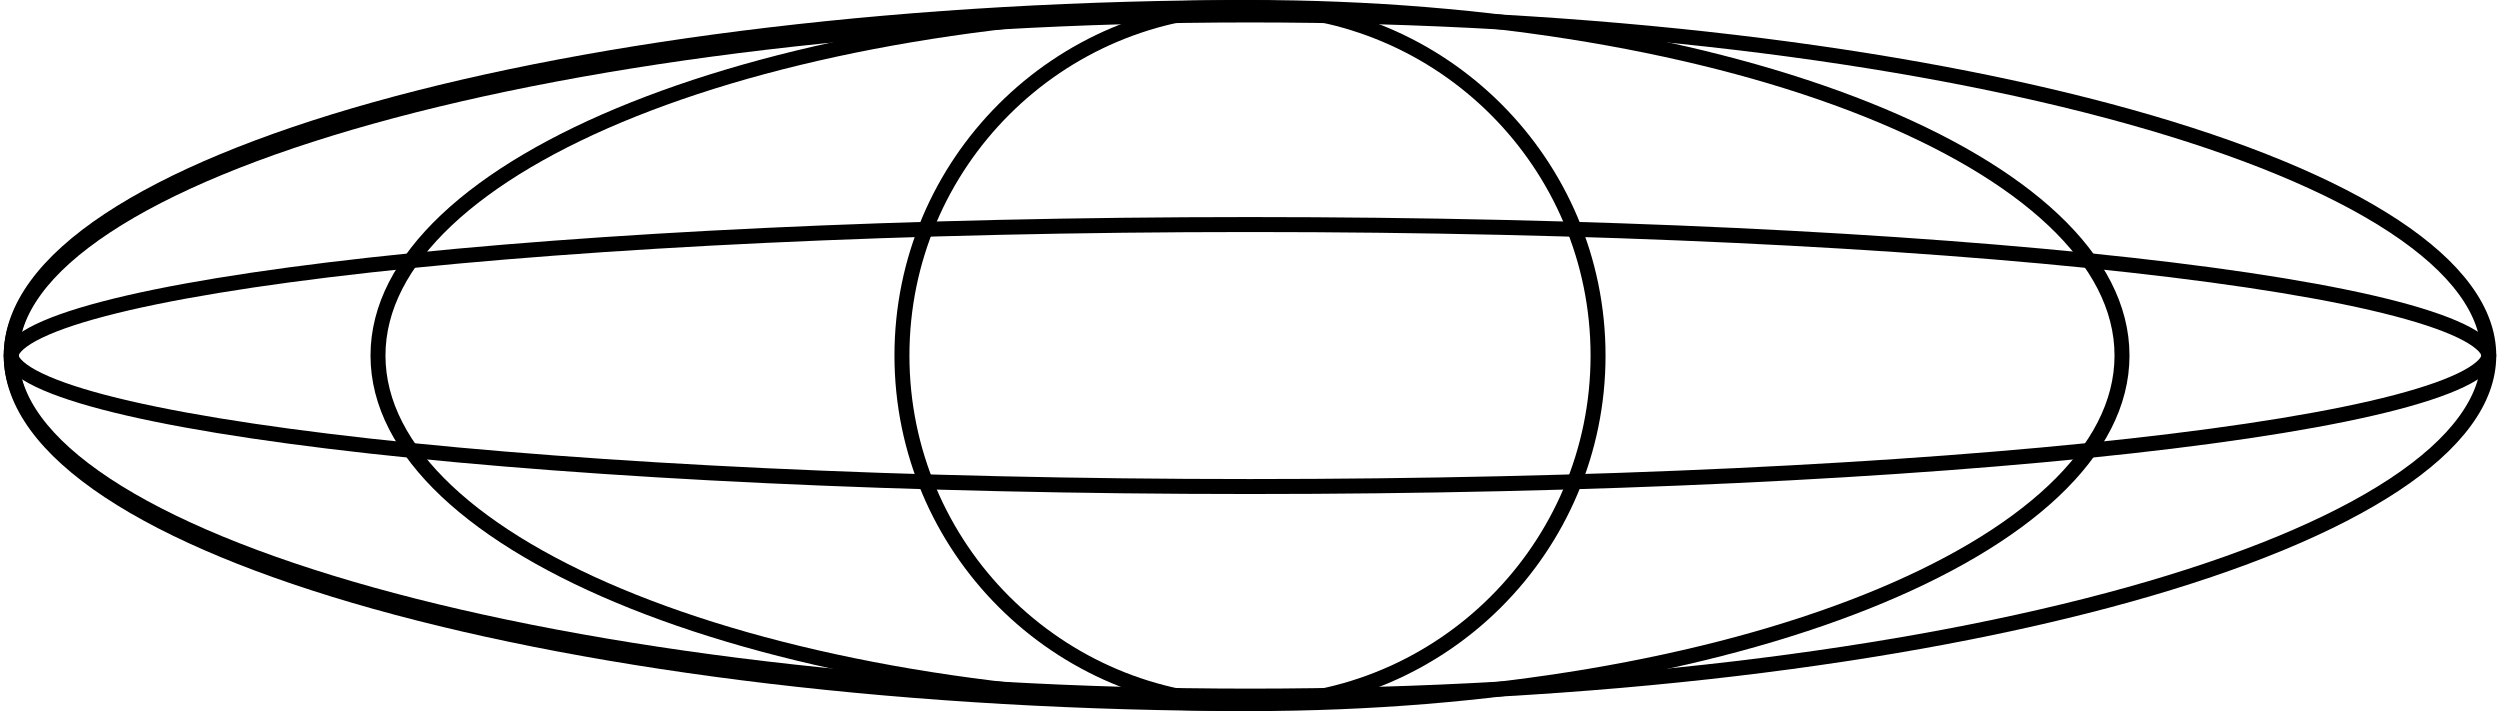
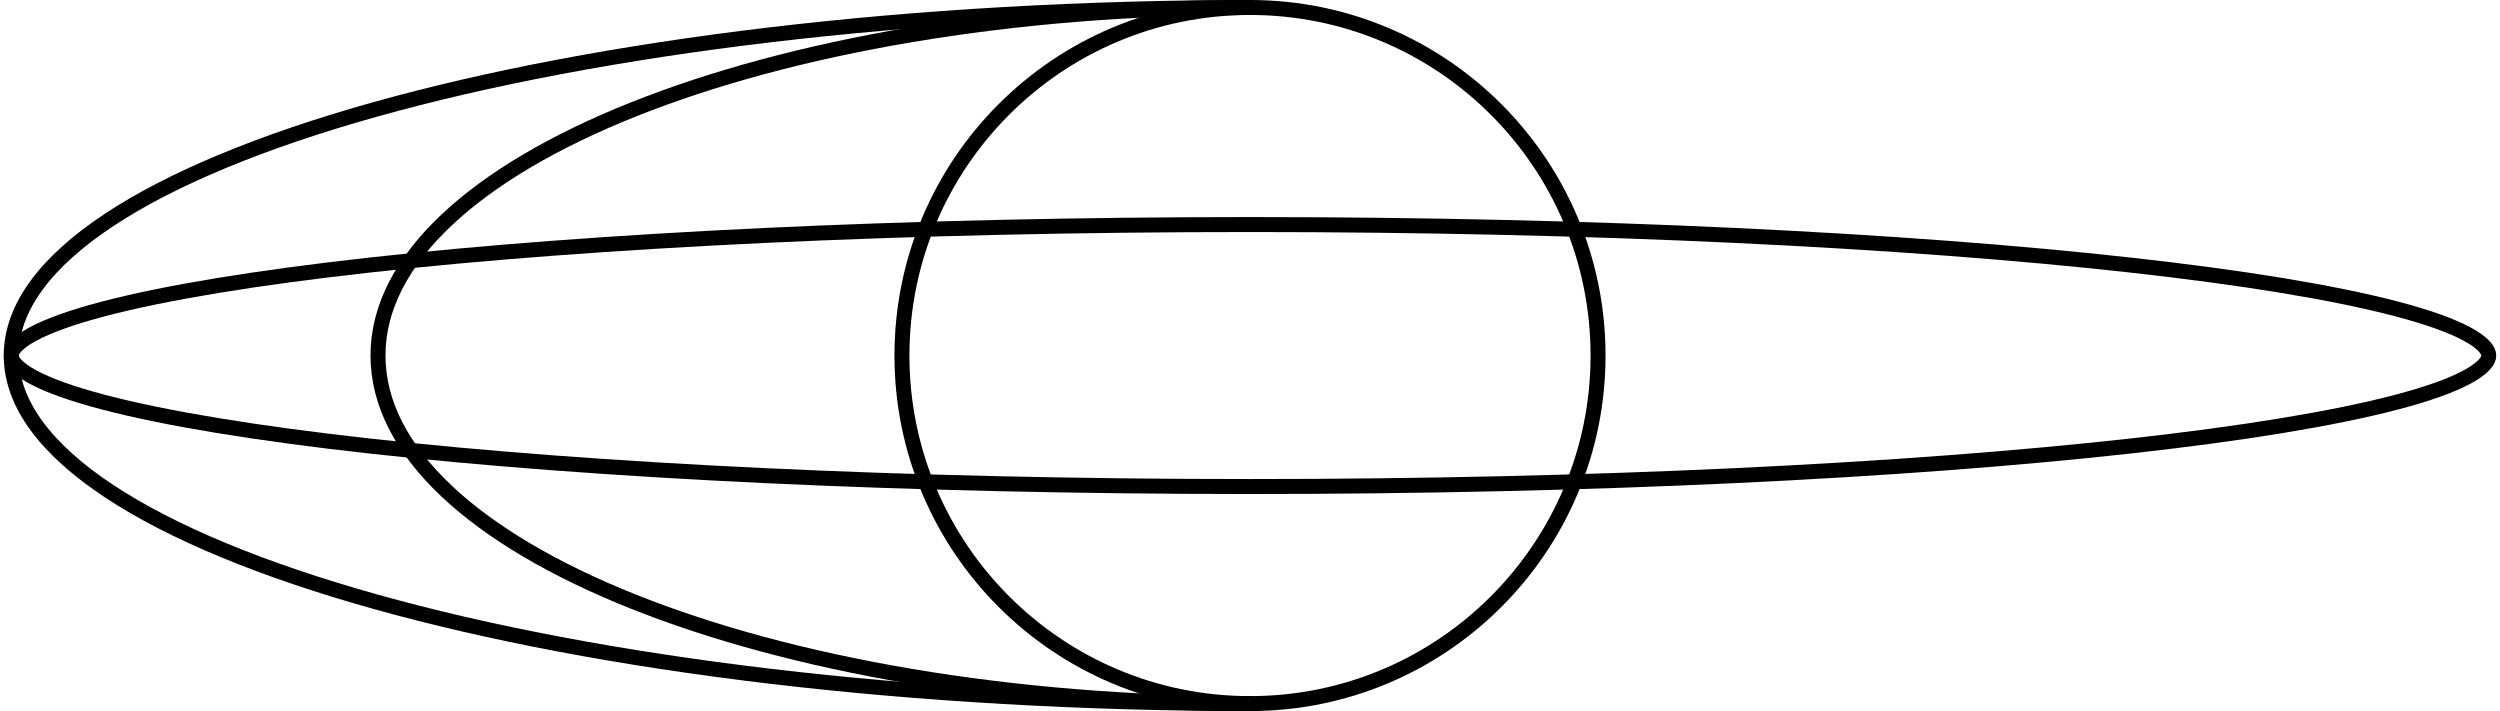
<svg xmlns="http://www.w3.org/2000/svg" width="334" height="95" viewBox="0 0 334 95" fill="none">
-   <path d="M332.5 47.5C332.5 53.402 328.207 59.257 319.865 64.765C311.562 70.248 299.482 75.223 284.464 79.417C254.444 87.801 212.913 93 167 93C121.087 93 79.556 87.801 49.536 79.417C34.518 75.223 22.438 70.248 14.135 64.765C5.793 59.257 1.5 53.402 1.5 47.5C1.5 41.598 5.793 35.743 14.135 30.235C22.438 24.752 34.518 19.777 49.536 15.583C79.556 7.199 121.087 2 167 2C212.913 2 254.444 7.199 284.464 15.583C299.482 19.777 311.562 24.752 319.865 30.235C328.207 35.743 332.5 41.598 332.5 47.5Z" stroke="black" stroke-width="2" />
  <path d="M332.5 47.5C332.5 47.812 332.362 48.214 331.902 48.717C331.438 49.225 330.697 49.776 329.64 50.35C327.527 51.497 324.347 52.634 320.162 53.734C311.806 55.929 299.671 57.916 284.623 59.588C254.539 62.93 212.953 65 167 65C121.047 65 79.461 62.93 49.377 59.588C34.329 57.916 22.194 55.929 13.838 53.734C9.653 52.634 6.473 51.497 4.36 50.35C3.303 49.776 2.562 49.225 2.098 48.717C1.638 48.214 1.5 47.812 1.5 47.5C1.5 47.188 1.638 46.786 2.098 46.283C2.562 45.775 3.303 45.224 4.36 44.65C6.473 43.503 9.653 42.366 13.838 41.266C22.194 39.071 34.329 37.084 49.377 35.412C79.461 32.07 121.047 30 167 30C212.953 30 254.539 32.07 284.623 35.412C299.671 37.084 311.806 39.071 320.162 41.266C324.347 42.366 327.527 43.503 329.64 44.65C330.697 45.224 331.438 45.775 331.902 46.283C332.362 46.786 332.5 47.188 332.5 47.5Z" stroke="black" stroke-width="2" />
-   <path d="M167 94C231.341 94 283.5 73.181 283.5 47.5C283.5 21.819 231.341 1 167 1" stroke="black" stroke-width="2" />
  <path d="M167 94C102.659 94 50.5 73.181 50.5 47.5C50.5 21.819 102.659 1 167 1" stroke="black" stroke-width="2" />
  <path d="M167.5 94C75.821 94 1.5 73.181 1.5 47.5C1.5 21.819 75.821 1 167.5 1" stroke="black" stroke-width="2" />
  <path d="M167 94C192.681 94 213.5 73.181 213.5 47.5C213.5 21.819 192.681 1 167 1" stroke="black" stroke-width="2" />
  <path d="M167 94C141.319 94 120.5 73.181 120.5 47.5C120.5 21.819 141.319 1 167 1" stroke="black" stroke-width="2" />
</svg>